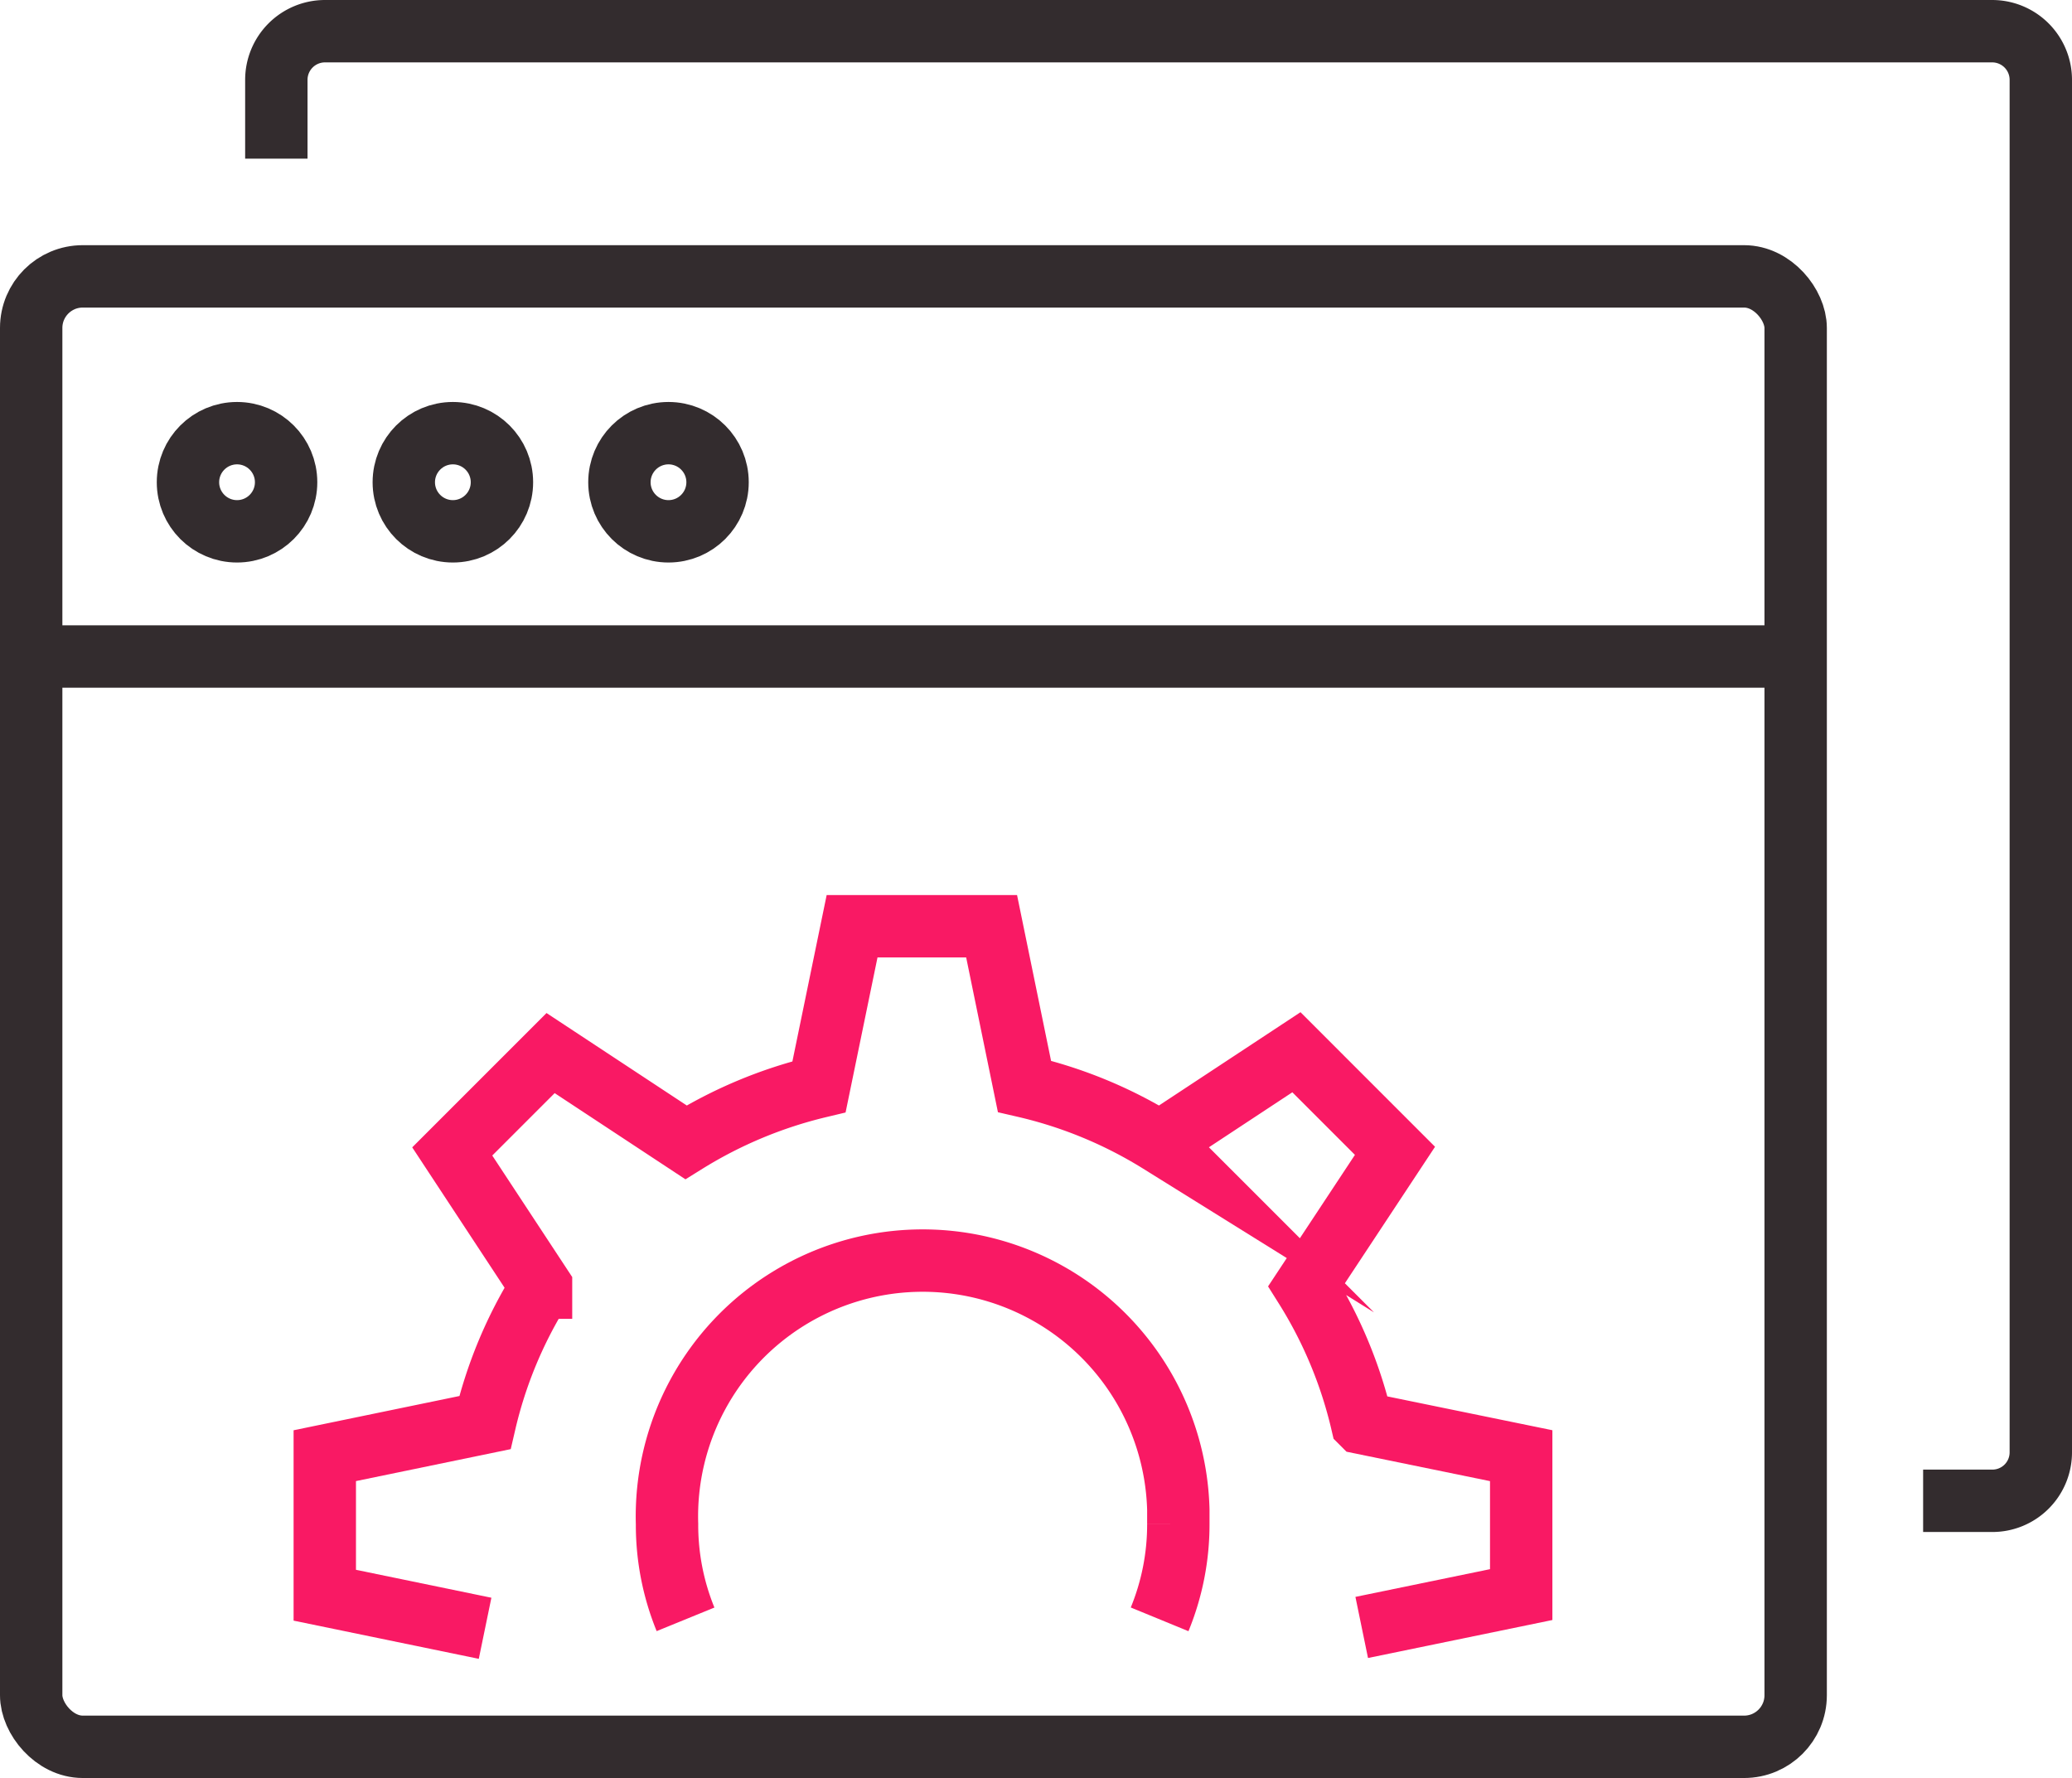
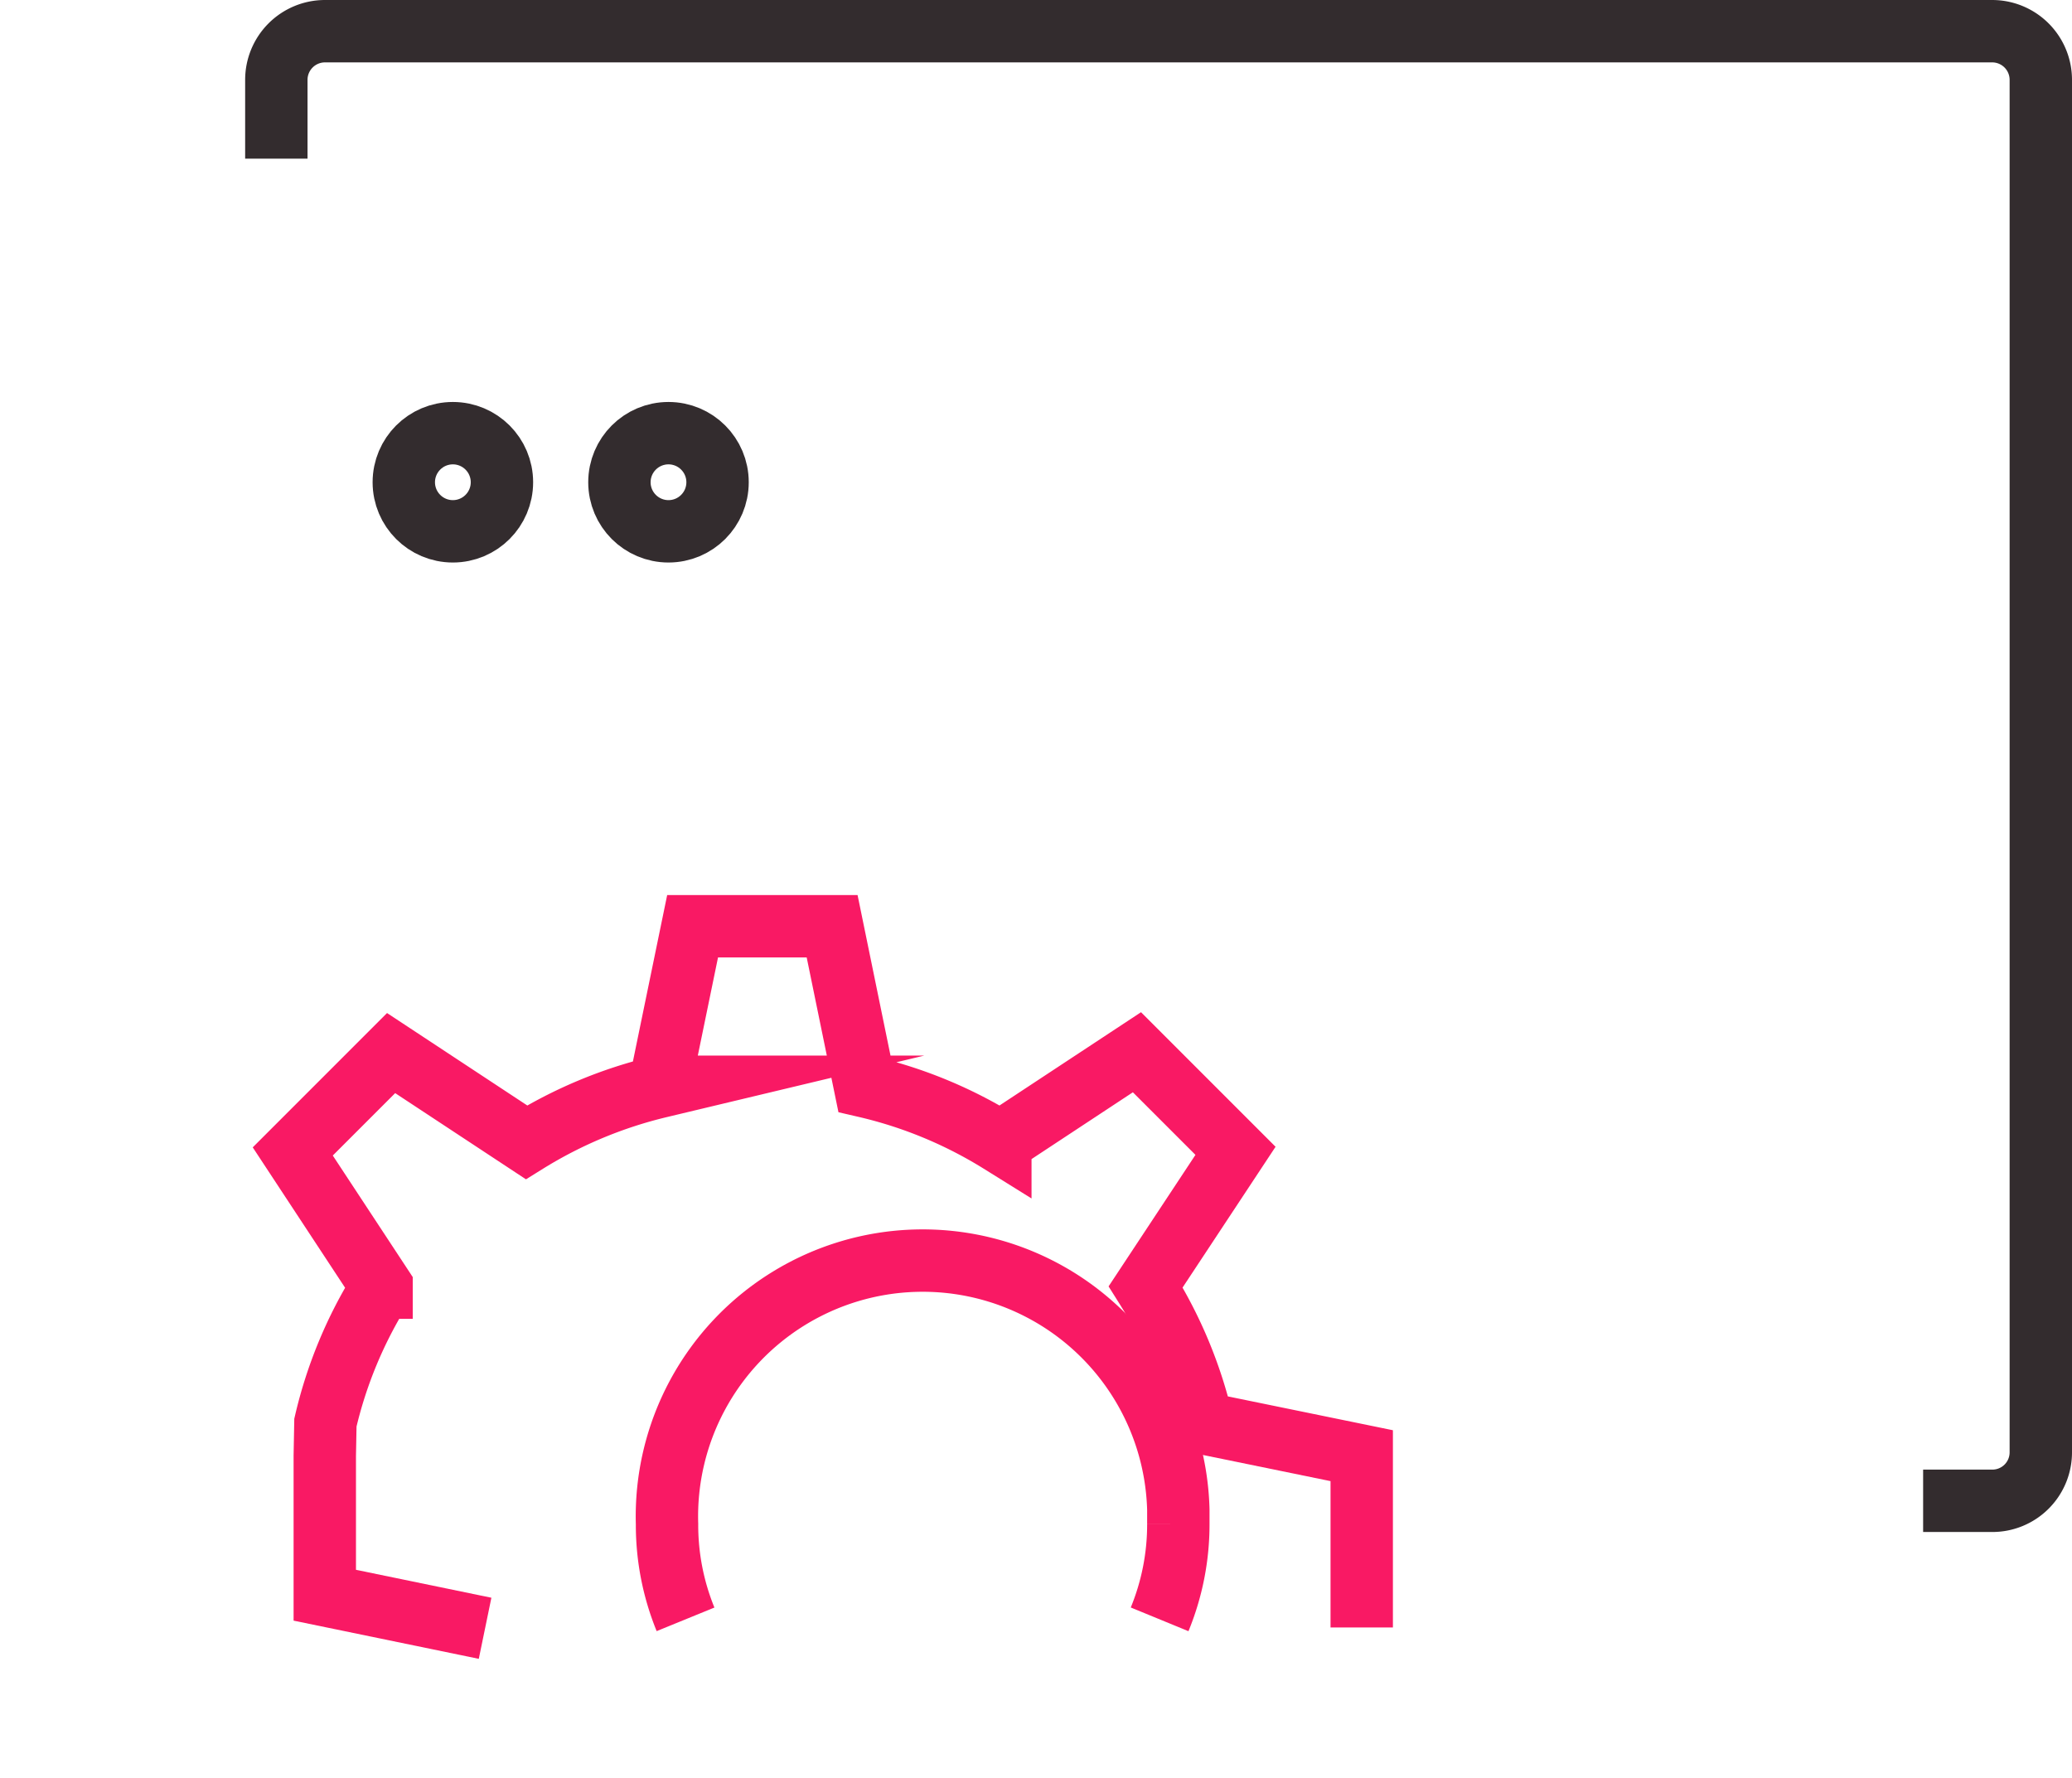
<svg xmlns="http://www.w3.org/2000/svg" id="Layer_1" data-name="Layer 1" viewBox="0 0 99.65 85.5">
  <defs>
    <style>.cls-1,.cls-2{fill:none;stroke-miterlimit:10;stroke-width:3px;}.cls-1{stroke:#332c2e;}.cls-2{stroke:#f91964;}</style>
  </defs>
  <title>icon2</title>
-   <rect class="cls-1" x="1.5" y="13.29" width="84.86" height="70.71" rx="2.48" />
-   <line class="cls-1" x1="1.5" y1="31.57" x2="86.36" y2="31.57" />
  <path class="cls-1" d="M1045.67,1548.63v-3.79a2.34,2.34,0,0,1,2.34-2.34h80.18a2.34,2.34,0,0,1,2.34,2.34v66a2.33,2.33,0,0,1-2.33,2.33h-3.33" transform="translate(-1032.38 -1541)" />
-   <path class="cls-2" d="M1097.87,1619.26l7.67-1.58V1611l-7.66-1.57a21.42,21.42,0,0,0-2.73-6.55l4.32-6.54-4.74-4.74-6.57,4.33a21.45,21.45,0,0,0-6.51-2.69l-1.58-7.7h-6.71l-1.59,7.72a21.67,21.67,0,0,0-6.4,2.67l-6.51-4.29-4.73,4.73,4.27,6.49v.06a21.26,21.26,0,0,0-2.7,6.49L1048,1611v6.71l7.71,1.59" transform="translate(-1032.38 -1541)" />
+   <path class="cls-2" d="M1097.87,1619.26V1611l-7.66-1.57a21.42,21.42,0,0,0-2.73-6.55l4.32-6.54-4.74-4.74-6.57,4.33a21.45,21.45,0,0,0-6.51-2.69l-1.58-7.7h-6.71l-1.59,7.72a21.67,21.67,0,0,0-6.4,2.67l-6.51-4.29-4.73,4.73,4.27,6.49v.06a21.26,21.26,0,0,0-2.7,6.49L1048,1611v6.71l7.71,1.59" transform="translate(-1032.38 -1541)" />
  <path class="cls-2" d="M1065.35,1618.87a12,12,0,0,1-.89-4.58,12.3,12.3,0,1,1,24.59-.7c0,.23,0,.47,0,.7a12,12,0,0,1-.9,4.58" transform="translate(-1032.38 -1541)" />
-   <circle class="cls-1" cx="11.4" cy="23.19" r="2.36" />
  <circle class="cls-1" cx="21.78" cy="23.19" r="2.36" />
  <circle class="cls-1" cx="32.15" cy="23.19" r="2.36" />
</svg>